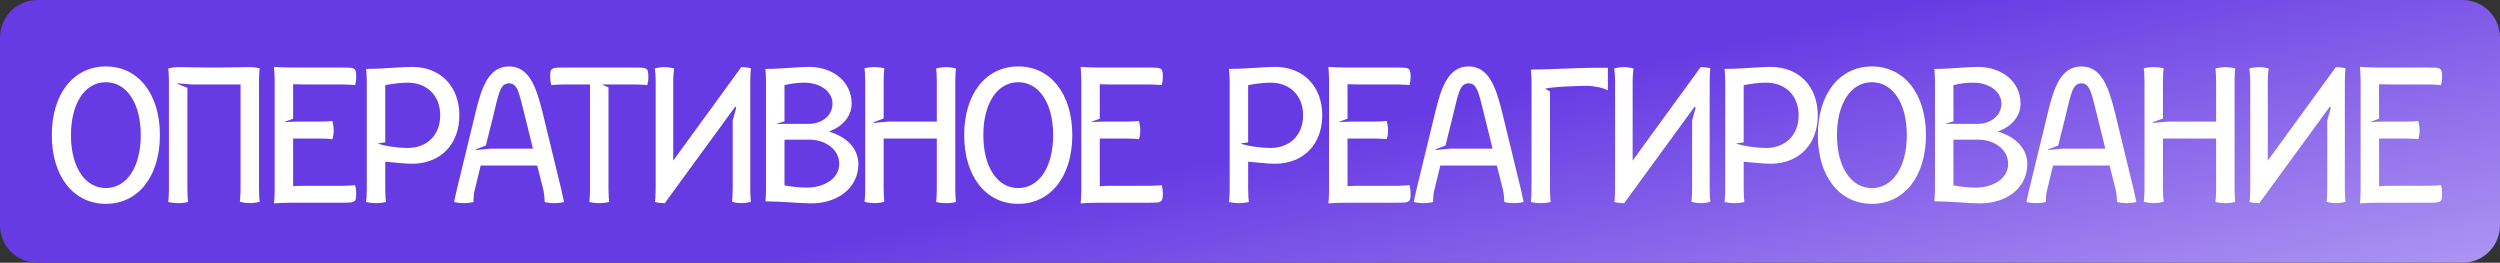
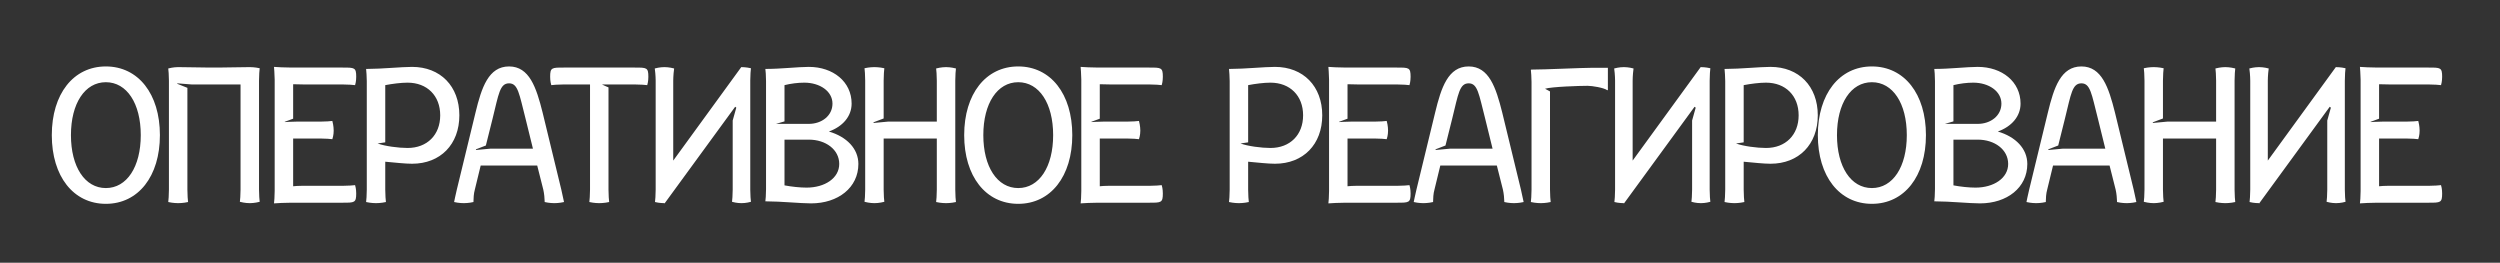
<svg xmlns="http://www.w3.org/2000/svg" width="333" height="35" viewBox="0 0 333 35" fill="none">
  <rect x="0" y="0" width="333" height="35" fill="#333333" stroke="none" />
-   <path d="M0 5C0 2.239 2.239 0 5 0H328C330.761 0 333 2.239 333 5V30C333 32.761 330.761 35 328 35H5C2.239 35 0 32.761 0 30V5Z" fill="url(#paint0_linear_497_8016)" />
  <path d="M9.45 18C9.45 22.23 11.31 25.05 14.1 25.05C16.89 25.05 18.75 22.23 18.75 18C18.75 13.77 16.89 10.95 14.1 10.95C11.31 10.95 9.45 13.77 9.45 18ZM6.9 18C6.9 12.51 9.78 8.85 14.1 8.85C18.42 8.85 21.3 12.51 21.3 18C21.3 23.49 18.42 27.15 14.1 27.15C9.78 27.15 6.9 23.49 6.9 18ZM22.501 25.26V10.74C22.501 10.17 22.441 9.21 22.411 9.12C22.501 9.09 23.131 8.94 23.731 8.94C25.621 8.94 26.131 9 27.961 9H29.041C30.841 9 31.321 8.94 33.271 8.94C33.871 8.94 34.501 9.06 34.591 9.09C34.561 9.18 34.501 10.14 34.501 10.74V25.26C34.501 25.86 34.561 26.79 34.591 26.88C34.501 26.91 33.871 27.06 33.271 27.06C32.671 27.06 32.041 26.91 31.951 26.88C31.981 26.79 32.041 25.86 32.041 25.26V11.25H25.531L23.611 11.1V11.16L24.961 11.7V25.26C24.961 25.86 25.021 26.82 25.051 26.91C24.961 26.94 24.331 27.06 23.731 27.06C23.131 27.06 22.501 26.94 22.411 26.91C22.441 26.82 22.501 25.86 22.501 25.26ZM36.587 25.44V10.59C36.587 9.99 36.497 8.91 36.497 8.91C36.587 8.94 38.267 9 38.867 9H45.647C47.237 9 47.447 9 47.447 10.23C47.447 10.83 47.327 11.25 47.297 11.34C47.207 11.31 46.247 11.25 45.647 11.25H40.487C39.977 11.25 39.287 11.22 39.047 11.22V15.81L37.907 16.23C37.937 16.26 37.937 16.26 37.967 16.26C37.967 16.26 38.897 16.2 39.497 16.2H42.647C43.247 16.2 44.177 16.14 44.267 16.11C44.297 16.2 44.447 16.8 44.447 17.4C44.447 18 44.297 18.45 44.267 18.54C44.177 18.51 43.247 18.45 42.647 18.45H39.047V24.81C39.287 24.78 39.797 24.75 40.217 24.75H45.647C46.247 24.75 47.207 24.69 47.297 24.66C47.327 24.75 47.447 25.17 47.447 25.77C47.447 27 47.237 27 45.647 27H38.837C38.237 27 36.587 27.06 36.497 27.09C36.527 27 36.587 26.04 36.587 25.44ZM48.856 25.26V10.8C48.856 10.23 48.796 9.48 48.766 9.18H48.946C50.836 9.18 53.476 8.91 54.886 8.91C58.666 8.91 61.186 11.49 61.186 15.36C61.186 19.23 58.666 21.81 54.886 21.81C53.986 21.81 52.636 21.66 51.316 21.54V25.26C51.316 25.86 51.376 26.82 51.406 26.91C51.316 26.94 50.686 27.06 50.086 27.06C49.486 27.06 48.856 26.94 48.766 26.91C48.796 26.82 48.856 25.86 48.856 25.26ZM51.316 18.96L50.296 19.11C51.256 19.47 53.086 19.71 54.286 19.71C56.896 19.71 58.636 17.97 58.636 15.36C58.636 12.75 56.896 11.01 54.286 11.01C53.416 11.01 52.246 11.16 51.316 11.34V18.96ZM60.847 25.26L63.337 15C64.147 11.64 65.077 8.85 67.807 8.85C70.507 8.85 71.437 11.64 72.277 15L74.767 25.26C74.887 25.86 75.127 26.91 75.127 26.91C75.037 26.94 74.437 27.06 73.837 27.06C73.237 27.06 72.637 26.94 72.547 26.91V26.79C72.547 26.49 72.487 25.77 72.367 25.26L71.557 22.05H64.027L63.247 25.26C63.097 25.77 63.067 26.49 63.067 26.79V26.91C62.977 26.94 62.377 27.06 61.777 27.06C61.177 27.06 60.577 26.94 60.487 26.91C60.487 26.91 60.697 25.86 60.847 25.26ZM64.717 19.38L63.397 19.89V19.98L65.347 19.8H70.987L69.997 15.78C69.157 12.51 69.007 11.1 67.807 11.1C66.577 11.1 66.427 12.51 65.617 15.78L64.717 19.38ZM78.591 25.26V11.25H75.081C74.481 11.25 73.521 11.31 73.431 11.34C73.401 11.25 73.281 10.83 73.281 10.23C73.281 9 73.491 9 75.081 9H84.561C86.151 9 86.361 9 86.361 10.23C86.361 10.83 86.241 11.25 86.211 11.34C86.121 11.31 85.161 11.25 84.561 11.25H80.181C80.481 11.4 80.751 11.52 81.051 11.64V25.26C81.051 25.86 81.111 26.82 81.141 26.91C81.051 26.94 80.421 27.06 79.821 27.06C79.221 27.06 78.591 26.94 78.501 26.91C78.531 26.82 78.591 25.86 78.591 25.26ZM87.335 25.26V10.74C87.335 10.14 87.245 9.21 87.215 9.12C87.305 9.09 87.905 8.94 88.505 8.94C89.105 8.94 89.705 9.09 89.795 9.12C89.765 9.21 89.675 10.17 89.675 10.74V21.39L98.735 8.94C99.335 8.94 99.935 9.06 100.025 9.09C99.995 9.18 99.935 10.14 99.935 10.74V25.26C99.935 25.86 99.995 26.79 100.025 26.88C99.935 26.91 99.365 27.06 98.765 27.06C98.165 27.06 97.595 26.91 97.505 26.88C97.535 26.79 97.595 25.86 97.595 25.26V16.05L98.075 14.34L97.925 14.22L88.505 27.12V27.06C87.905 27.06 87.305 26.94 87.245 26.91C87.275 26.82 87.335 25.86 87.335 25.26ZM102.036 25.2V10.8C102.036 10.2 101.976 9.27 101.946 9.18H102.126C103.986 9.18 106.326 8.91 107.736 8.91C110.976 8.91 113.436 10.89 113.436 13.8C113.436 15.51 112.236 16.86 110.406 17.52C112.776 18.21 114.336 19.8 114.336 21.84C114.336 24.99 111.636 27.09 108.036 27.09C106.626 27.09 103.986 26.82 102.096 26.82H101.946C101.976 26.73 102.036 25.8 102.036 25.2ZM104.496 24.69C105.426 24.87 106.566 24.99 107.436 24.99C109.866 24.99 111.786 23.73 111.786 21.84C111.786 19.92 109.986 18.6 107.736 18.6H104.496V24.69ZM104.496 16.17L103.356 16.5H107.736C109.446 16.5 110.886 15.42 110.886 13.8C110.886 12.15 109.206 11.01 107.136 11.01C106.296 11.01 105.336 11.13 104.496 11.34V16.17ZM115.243 25.26V10.74C115.243 10.14 115.183 9.18 115.153 9.09C115.243 9.06 115.873 8.94 116.473 8.94C117.073 8.94 117.703 9.06 117.793 9.09C117.763 9.18 117.703 10.14 117.703 10.74V15.78L116.353 16.29V16.38L118.273 16.2H124.783V10.74C124.783 10.17 124.723 9.21 124.693 9.12C124.783 9.09 125.413 8.94 126.013 8.94C126.613 8.94 127.243 9.09 127.333 9.12C127.303 9.21 127.243 10.14 127.243 10.74V25.26C127.243 25.86 127.303 26.82 127.333 26.91C127.243 26.94 126.613 27.06 126.013 27.06C125.413 27.06 124.783 26.94 124.693 26.91C124.723 26.82 124.783 25.86 124.783 25.26V18.45H117.703V25.26C117.703 25.86 117.763 26.79 117.793 26.88C117.703 26.91 117.073 27.06 116.473 27.06C115.873 27.06 115.243 26.91 115.153 26.88C115.183 26.79 115.243 25.86 115.243 25.26ZM130.979 18C130.979 22.23 132.839 25.05 135.629 25.05C138.419 25.05 140.279 22.23 140.279 18C140.279 13.77 138.419 10.95 135.629 10.95C132.839 10.95 130.979 13.77 130.979 18ZM128.429 18C128.429 12.51 131.309 8.85 135.629 8.85C139.949 8.85 142.829 12.51 142.829 18C142.829 23.49 139.949 27.15 135.629 27.15C131.309 27.15 128.429 23.49 128.429 18ZM144.03 25.44V10.59C144.03 9.99 143.94 8.91 143.94 8.91C144.03 8.94 145.71 9 146.31 9H153.09C154.68 9 154.89 9 154.89 10.23C154.89 10.83 154.77 11.25 154.74 11.34C154.65 11.31 153.69 11.25 153.09 11.25H147.93C147.42 11.25 146.73 11.22 146.49 11.22V15.81L145.35 16.23C145.38 16.26 145.38 16.26 145.41 16.26C145.41 16.26 146.34 16.2 146.94 16.2H150.09C150.69 16.2 151.62 16.14 151.71 16.11C151.74 16.2 151.89 16.8 151.89 17.4C151.89 18 151.74 18.45 151.71 18.54C151.62 18.51 150.69 18.45 150.09 18.45H146.49V24.81C146.73 24.78 147.24 24.75 147.66 24.75H153.09C153.69 24.75 154.65 24.69 154.74 24.66C154.77 24.75 154.89 25.17 154.89 25.77C154.89 27 154.68 27 153.09 27H146.28C145.68 27 144.03 27.06 143.94 27.09C143.97 27 144.03 26.04 144.03 25.44ZM163.793 25.26V10.8C163.793 10.23 163.733 9.48 163.703 9.18H163.883C165.773 9.18 168.413 8.91 169.823 8.91C173.603 8.91 176.123 11.49 176.123 15.36C176.123 19.23 173.603 21.81 169.823 21.81C168.923 21.81 167.573 21.66 166.253 21.54V25.26C166.253 25.86 166.313 26.82 166.343 26.91C166.253 26.94 165.623 27.06 165.023 27.06C164.423 27.06 163.793 26.94 163.703 26.91C163.733 26.82 163.793 25.86 163.793 25.26ZM166.253 18.96L165.233 19.11C166.193 19.47 168.023 19.71 169.223 19.71C171.833 19.71 173.573 17.97 173.573 15.36C173.573 12.75 171.833 11.01 169.223 11.01C168.353 11.01 167.183 11.16 166.253 11.34V18.96ZM177.03 25.44V10.59C177.03 9.99 176.94 8.91 176.94 8.91C177.03 8.94 178.71 9 179.31 9H186.09C187.68 9 187.89 9 187.89 10.23C187.89 10.83 187.77 11.25 187.74 11.34C187.65 11.31 186.69 11.25 186.09 11.25H180.93C180.42 11.25 179.73 11.22 179.49 11.22V15.81L178.35 16.23C178.38 16.26 178.38 16.26 178.41 16.26C178.41 16.26 179.34 16.2 179.94 16.2H183.09C183.69 16.2 184.62 16.14 184.71 16.11C184.74 16.2 184.89 16.8 184.89 17.4C184.89 18 184.74 18.45 184.71 18.54C184.62 18.51 183.69 18.45 183.09 18.45H179.49V24.81C179.73 24.78 180.24 24.75 180.66 24.75H186.09C186.69 24.75 187.65 24.69 187.74 24.66C187.77 24.75 187.89 25.17 187.89 25.77C187.89 27 187.68 27 186.09 27H179.28C178.68 27 177.03 27.06 176.94 27.09C176.97 27 177.03 26.04 177.03 25.44ZM188.669 25.26L191.159 15C191.969 11.64 192.899 8.85 195.629 8.85C198.329 8.85 199.259 11.64 200.099 15L202.589 25.26C202.709 25.86 202.949 26.91 202.949 26.91C202.859 26.94 202.259 27.06 201.659 27.06C201.059 27.06 200.459 26.94 200.369 26.91V26.79C200.369 26.49 200.309 25.77 200.189 25.26L199.379 22.05H191.849L191.069 25.26C190.919 25.77 190.889 26.49 190.889 26.79V26.91C190.799 26.94 190.199 27.06 189.599 27.06C188.999 27.06 188.399 26.94 188.309 26.91C188.309 26.91 188.519 25.86 188.669 25.26ZM192.539 19.38L191.219 19.89V19.98L193.169 19.8H198.809L197.819 15.78C196.979 12.51 196.829 11.1 195.629 11.1C194.399 11.1 194.249 12.51 193.439 15.78L192.539 19.38ZM204 25.26V10.92C204 10.32 203.94 9.57 203.91 9.3L203.97 9.27C205.86 9.27 210.63 9.03 212.07 9.03H214.17V11.97L214.11 12.03C213.63 11.67 212.04 11.43 211.47 11.43C210.39 11.43 206.67 11.55 205.8 11.82L206.46 12.18V25.26C206.46 25.86 206.52 26.82 206.55 26.91C206.46 26.94 205.83 27.06 205.23 27.06C204.63 27.06 204 26.94 203.91 26.91C203.94 26.82 204 25.86 204 25.26ZM215.128 25.26V10.74C215.128 10.14 215.038 9.21 215.008 9.12C215.098 9.09 215.698 8.94 216.298 8.94C216.898 8.94 217.498 9.09 217.588 9.12C217.558 9.21 217.468 10.17 217.468 10.74V21.39L226.528 8.94C227.128 8.94 227.728 9.06 227.818 9.09C227.788 9.18 227.728 10.14 227.728 10.74V25.26C227.728 25.86 227.788 26.79 227.818 26.88C227.728 26.91 227.158 27.06 226.558 27.06C225.958 27.06 225.388 26.91 225.298 26.88C225.328 26.79 225.388 25.86 225.388 25.26V16.05L225.868 14.34L225.718 14.22L216.298 27.12V27.06C215.698 27.06 215.098 26.94 215.038 26.91C215.068 26.82 215.128 25.86 215.128 25.26ZM229.799 25.26V10.8C229.799 10.23 229.739 9.48 229.709 9.18H229.889C231.779 9.18 234.419 8.91 235.829 8.91C239.609 8.91 242.129 11.49 242.129 15.36C242.129 19.23 239.609 21.81 235.829 21.81C234.929 21.81 233.579 21.66 232.259 21.54V25.26C232.259 25.86 232.319 26.82 232.349 26.91C232.259 26.94 231.629 27.06 231.029 27.06C230.429 27.06 229.799 26.94 229.709 26.91C229.739 26.82 229.799 25.86 229.799 25.26ZM232.259 18.96L231.239 19.11C232.199 19.47 234.029 19.71 235.229 19.71C237.839 19.71 239.579 17.97 239.579 15.36C239.579 12.75 237.839 11.01 235.229 11.01C234.359 11.01 233.189 11.16 232.259 11.34V18.96ZM244.686 18C244.686 22.23 246.546 25.05 249.336 25.05C252.126 25.05 253.986 22.23 253.986 18C253.986 13.77 252.126 10.95 249.336 10.95C246.546 10.95 244.686 13.77 244.686 18ZM242.136 18C242.136 12.51 245.016 8.85 249.336 8.85C253.656 8.85 256.536 12.51 256.536 18C256.536 23.49 253.656 27.15 249.336 27.15C245.016 27.15 242.136 23.49 242.136 18ZM257.738 25.2V10.8C257.738 10.2 257.678 9.27 257.648 9.18H257.828C259.688 9.18 262.028 8.91 263.438 8.91C266.678 8.91 269.138 10.89 269.138 13.8C269.138 15.51 267.938 16.86 266.108 17.52C268.478 18.21 270.038 19.8 270.038 21.84C270.038 24.99 267.338 27.09 263.738 27.09C262.328 27.09 259.688 26.82 257.798 26.82H257.648C257.678 26.73 257.738 25.8 257.738 25.2ZM260.198 24.69C261.128 24.87 262.268 24.99 263.138 24.99C265.568 24.99 267.488 23.73 267.488 21.84C267.488 19.92 265.688 18.6 263.438 18.6H260.198V24.69ZM260.198 16.17L259.058 16.5H263.438C265.148 16.5 266.588 15.42 266.588 13.8C266.588 12.15 264.908 11.01 262.838 11.01C261.998 11.01 261.038 11.13 260.198 11.34V16.17ZM270.285 25.26L272.775 15C273.585 11.64 274.515 8.85 277.245 8.85C279.945 8.85 280.875 11.64 281.715 15L284.205 25.26C284.325 25.86 284.565 26.91 284.565 26.91C284.475 26.94 283.875 27.06 283.275 27.06C282.675 27.06 282.075 26.94 281.985 26.91V26.79C281.985 26.49 281.925 25.77 281.805 25.26L280.995 22.05H273.465L272.685 25.26C272.535 25.77 272.505 26.49 272.505 26.79V26.91C272.415 26.94 271.815 27.06 271.215 27.06C270.615 27.06 270.015 26.94 269.925 26.91C269.925 26.91 270.135 25.86 270.285 25.26ZM274.155 19.38L272.835 19.89V19.98L274.785 19.8H280.425L279.435 15.78C278.595 12.51 278.445 11.1 277.245 11.1C276.015 11.1 275.865 12.51 275.055 15.78L274.155 19.38ZM285.646 25.26V10.74C285.646 10.14 285.586 9.18 285.556 9.09C285.646 9.06 286.276 8.94 286.876 8.94C287.476 8.94 288.106 9.06 288.196 9.09C288.166 9.18 288.106 10.14 288.106 10.74V15.78L286.756 16.29V16.38L288.676 16.2H295.186V10.74C295.186 10.17 295.126 9.21 295.096 9.12C295.186 9.09 295.816 8.94 296.416 8.94C297.016 8.94 297.646 9.09 297.736 9.12C297.706 9.21 297.646 10.14 297.646 10.74V25.26C297.646 25.86 297.706 26.82 297.736 26.91C297.646 26.94 297.016 27.06 296.416 27.06C295.816 27.06 295.186 26.94 295.096 26.91C295.126 26.82 295.186 25.86 295.186 25.26V18.45H288.106V25.26C288.106 25.86 288.166 26.79 288.196 26.88C288.106 26.91 287.476 27.06 286.876 27.06C286.276 27.06 285.646 26.91 285.556 26.88C285.586 26.79 285.646 25.86 285.646 25.26ZM299.732 25.26V10.74C299.732 10.14 299.642 9.21 299.612 9.12C299.702 9.09 300.302 8.94 300.902 8.94C301.502 8.94 302.102 9.09 302.192 9.12C302.162 9.21 302.072 10.17 302.072 10.74V21.39L311.132 8.94C311.732 8.94 312.332 9.06 312.422 9.09C312.392 9.18 312.332 10.14 312.332 10.74V25.26C312.332 25.86 312.392 26.79 312.422 26.88C312.332 26.91 311.762 27.06 311.162 27.06C310.562 27.06 309.992 26.91 309.902 26.88C309.932 26.79 309.992 25.86 309.992 25.26V16.05L310.472 14.34L310.322 14.22L300.902 27.12V27.06C300.302 27.06 299.702 26.94 299.642 26.91C299.672 26.82 299.732 25.86 299.732 25.26ZM314.433 25.44V10.59C314.433 9.99 314.343 8.91 314.343 8.91C314.433 8.94 316.113 9 316.713 9H323.493C325.083 9 325.293 9 325.293 10.23C325.293 10.83 325.173 11.25 325.143 11.34C325.053 11.31 324.093 11.25 323.493 11.25H318.333C317.823 11.25 317.133 11.22 316.893 11.22V15.81L315.753 16.23C315.783 16.26 315.783 16.26 315.813 16.26C315.813 16.26 316.743 16.2 317.343 16.2H320.493C321.093 16.2 322.023 16.14 322.113 16.11C322.143 16.2 322.293 16.8 322.293 17.4C322.293 18 322.143 18.45 322.113 18.54C322.023 18.51 321.093 18.45 320.493 18.45H316.893V24.81C317.133 24.78 317.643 24.75 318.063 24.75H323.493C324.093 24.75 325.053 24.69 325.143 24.66C325.173 24.75 325.293 25.17 325.293 25.77C325.293 27 325.083 27 323.493 27H316.683C316.083 27 314.433 27.06 314.343 27.09C314.373 27 314.433 26.04 314.433 25.44Z" fill="white" />
  <defs>
    <linearGradient id="paint0_linear_497_8016" x1="176.16" y1="18" x2="197.459" y2="113.461" gradientUnits="userSpaceOnUse">
      <stop stop-color="#673BE3" />
      <stop offset="1" stop-color="#EFE8FF" />
    </linearGradient>
  </defs>
</svg>